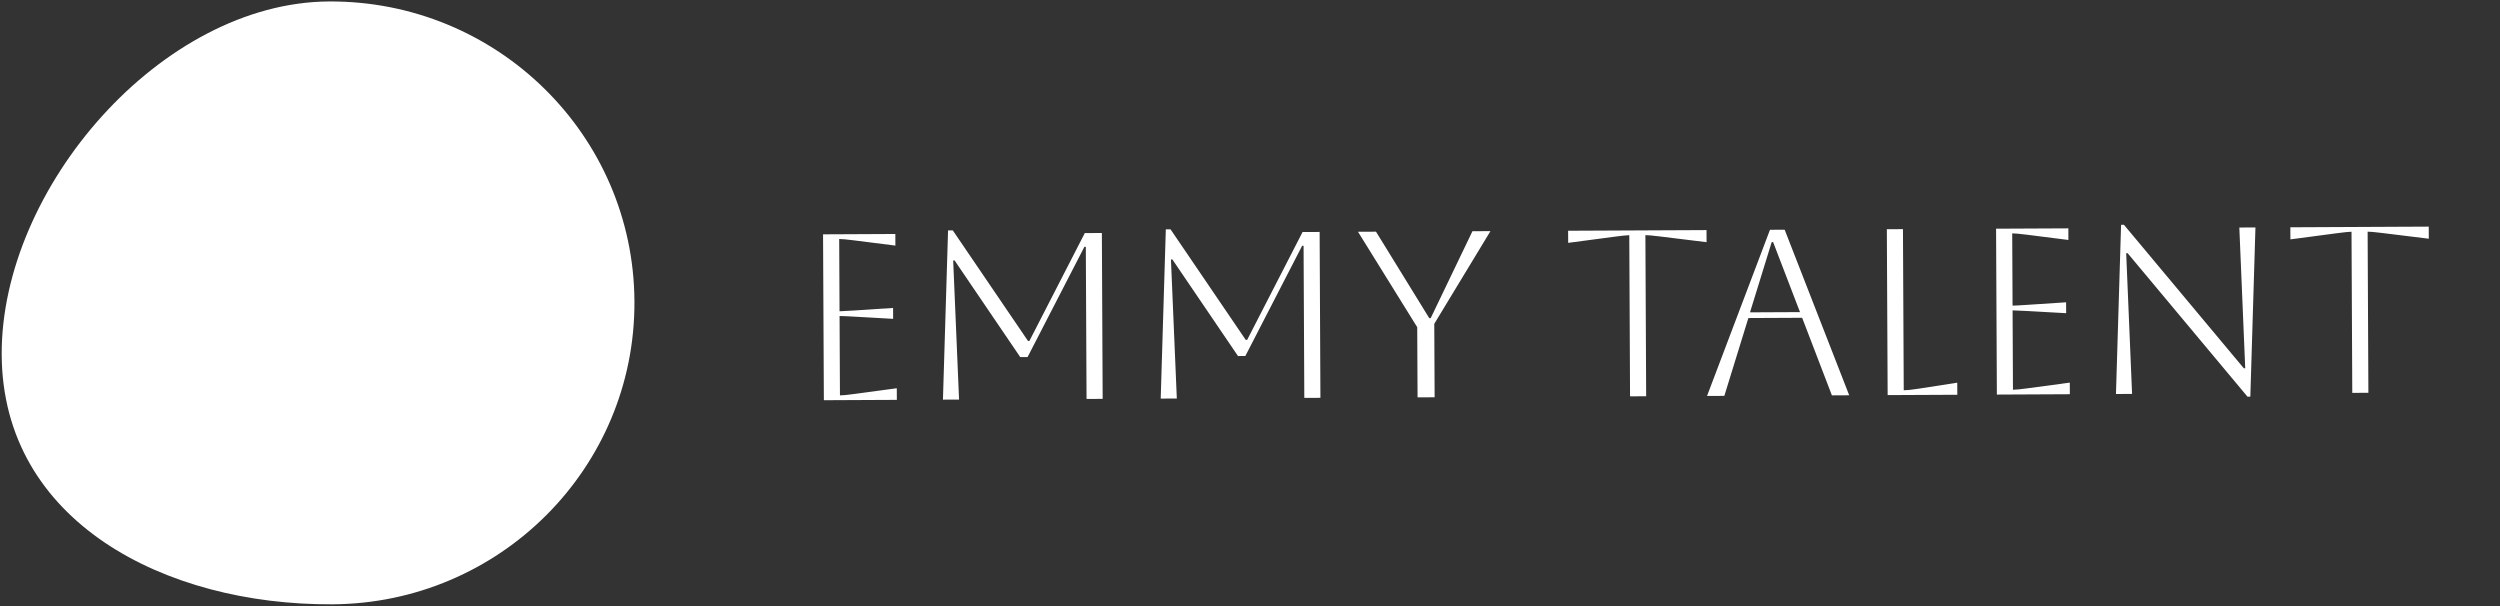
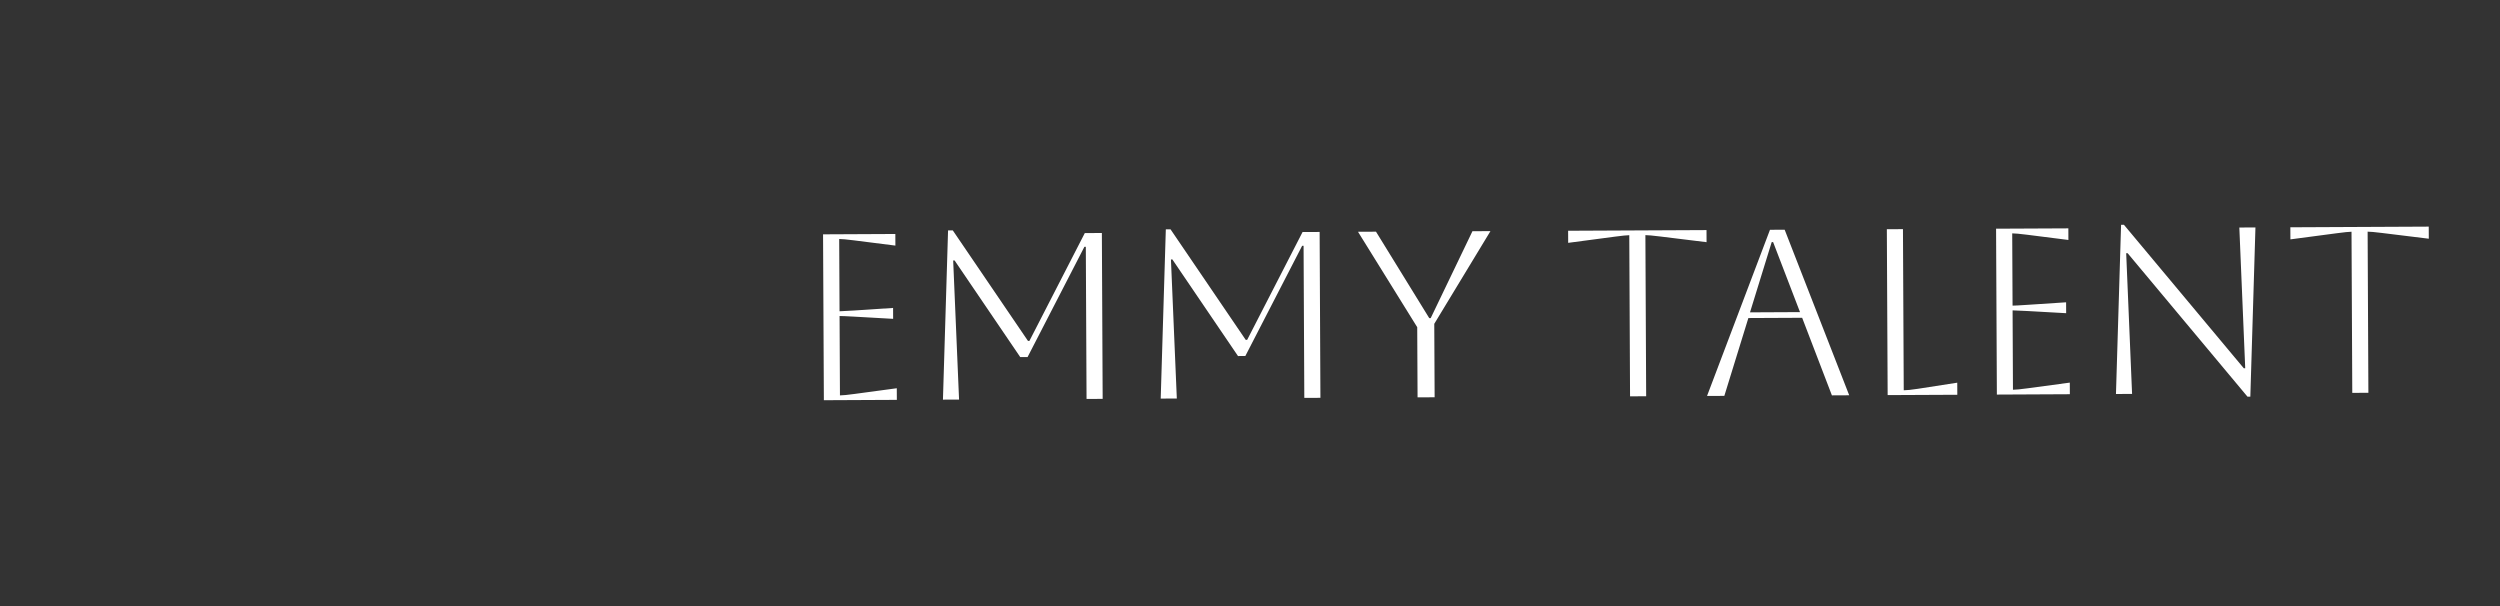
<svg xmlns="http://www.w3.org/2000/svg" width="202" height="49" viewBox="0 0 202 49" fill="none">
  <rect x="0" y="0" width="202" height="49" fill="#333333" stroke="none" />
  <path d="M66.568 32.337L66.503 18.934L72.343 18.906L72.348 19.844L68.995 19.42C68.407 19.346 68.011 19.31 67.807 19.311L67.835 25.151C68.001 25.15 68.397 25.129 69.022 25.088L72.161 24.881L72.165 25.762L69.024 25.585C68.399 25.55 68.003 25.533 67.837 25.534L67.868 31.948C68.098 31.947 68.499 31.906 69.073 31.827L72.46 31.37L72.465 32.309L66.568 32.337ZM89.031 18.826L89.095 32.229L87.793 32.235L87.734 19.943L87.619 19.943L83.028 28.85L82.435 28.852L77.132 21.047L77.017 21.047L77.492 32.285L76.19 32.291L76.603 18.618L76.986 18.616L83.061 27.547L83.175 27.547L87.652 18.833L89.031 18.826ZM106.626 18.742L106.69 32.144L105.388 32.15L105.329 19.858L105.214 19.859L100.623 28.765L100.03 28.768L94.727 20.962L94.612 20.963L95.087 32.2L93.785 32.206L94.198 18.533L94.581 18.531L100.655 27.463L100.77 27.462L105.247 18.748L106.626 18.742ZM114.539 32.106L114.512 26.439L109.726 18.727L111.181 18.72L115.485 25.707L115.6 25.706L118.974 18.682L120.429 18.675L115.889 26.164L115.918 32.1L114.539 32.106ZM131.708 32.024L131.646 19.004C131.454 19.005 131.059 19.045 130.459 19.125L126.709 19.622L126.704 18.645L137.886 18.591L137.89 19.568L134.135 19.107C133.535 19.034 133.139 18.997 132.948 18.998L133.01 32.018L131.708 32.024ZM137.928 31.994L143.014 18.567L144.201 18.561L149.416 31.939L148.018 31.946L145.614 25.677L141.268 25.698L139.326 31.987L137.928 31.994ZM143.153 19.562L141.4 25.238L145.44 25.218L143.268 19.561L143.153 19.562ZM152.457 18.521L153.759 18.515L153.822 31.535C154.064 31.534 154.447 31.494 154.97 31.414L158.146 30.921L158.151 31.897L152.522 31.924L152.457 18.521ZM161.347 31.882L161.283 18.479L167.123 18.451L167.127 19.389L163.774 18.965C163.187 18.891 162.791 18.855 162.587 18.856L162.615 24.695C162.781 24.695 163.176 24.674 163.802 24.632L166.941 24.426L166.945 25.306L163.804 25.13C163.178 25.095 162.782 25.078 162.617 25.078L162.647 31.492C162.877 31.491 163.279 31.451 163.853 31.372L167.24 30.915L167.244 31.853L161.347 31.882ZM170.97 31.835L171.383 18.162L171.613 18.161L181.299 29.756L181.414 29.756L180.938 18.384L182.24 18.378L181.827 32.051L181.598 32.052L171.911 20.457L171.796 20.458L172.272 31.829L170.97 31.835ZM190.064 31.744L190.002 18.724C189.81 18.725 189.415 18.765 188.815 18.845L185.065 19.341L185.06 18.365L196.242 18.311L196.246 19.288L192.491 18.827C191.891 18.753 191.495 18.717 191.304 18.718L191.366 31.737L190.064 31.744Z" fill="white" />
-   <path d="M51.263 24.355C51.328 37.806 40.389 48.763 26.831 48.829C13.272 48.894 0.201 42.111 0.137 28.66C0.072 15.209 13.038 0.183 26.597 0.118C40.155 0.053 51.199 10.904 51.263 24.355Z" fill="white" />
</svg>